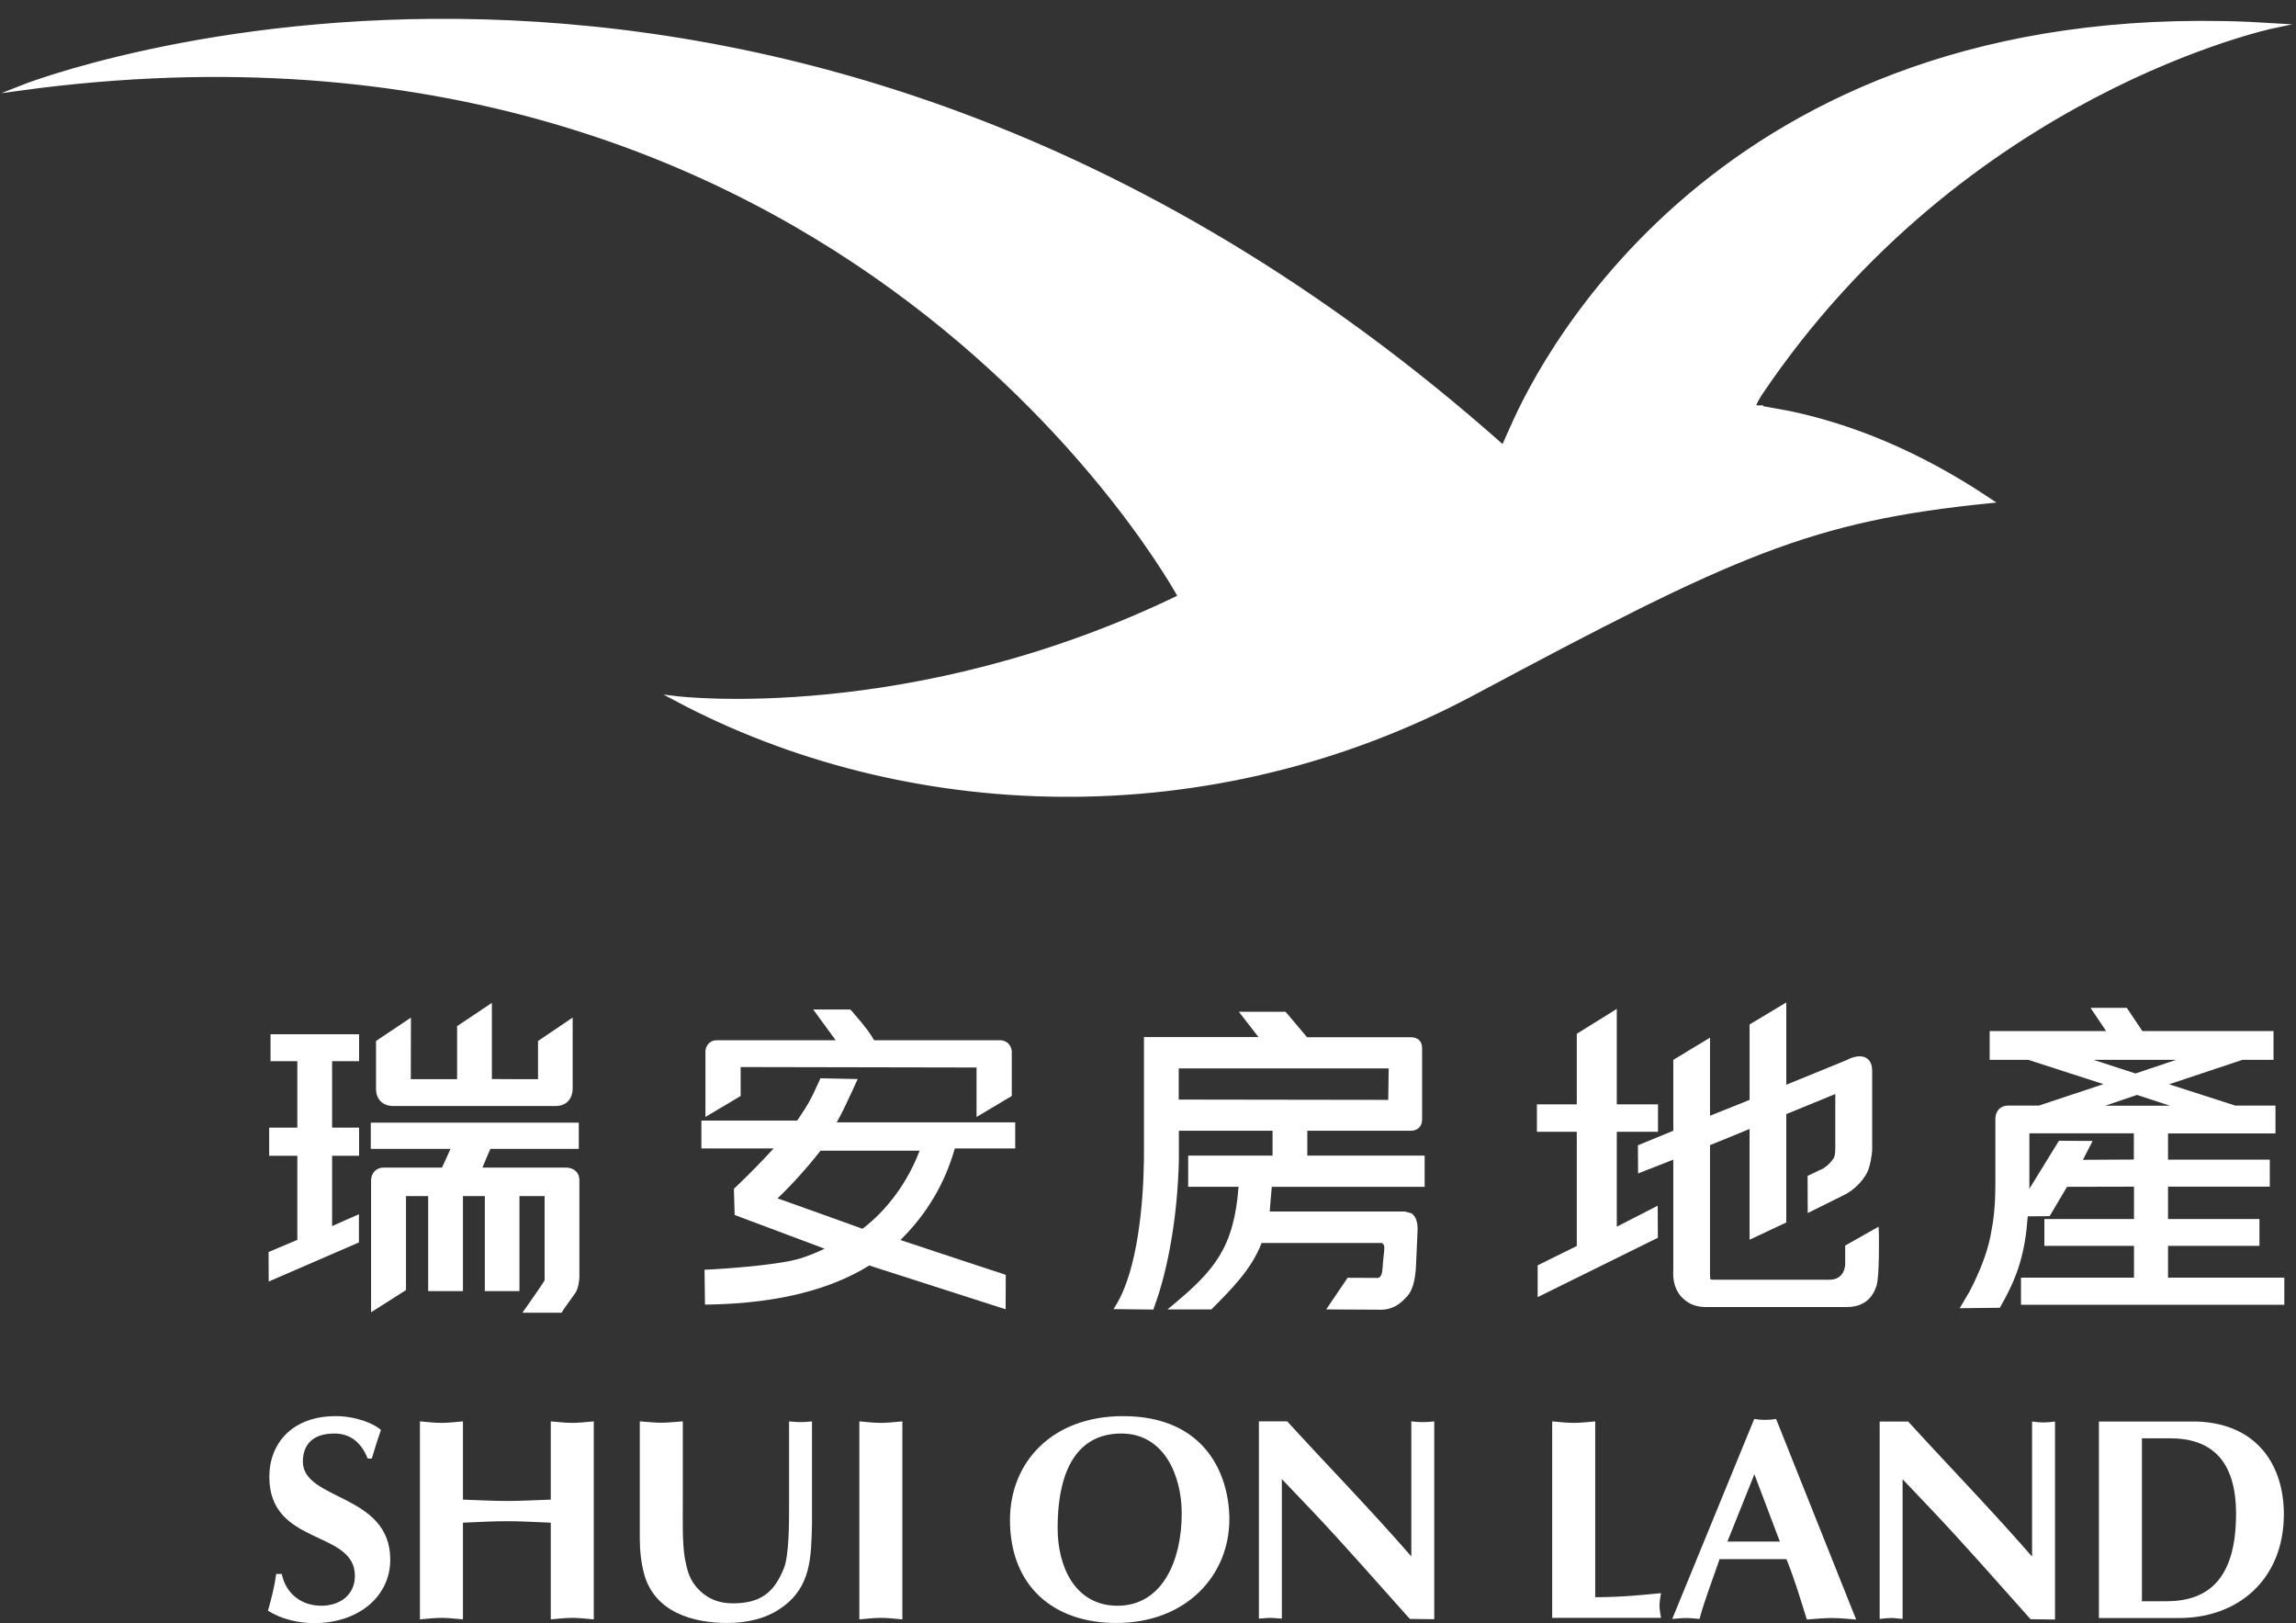
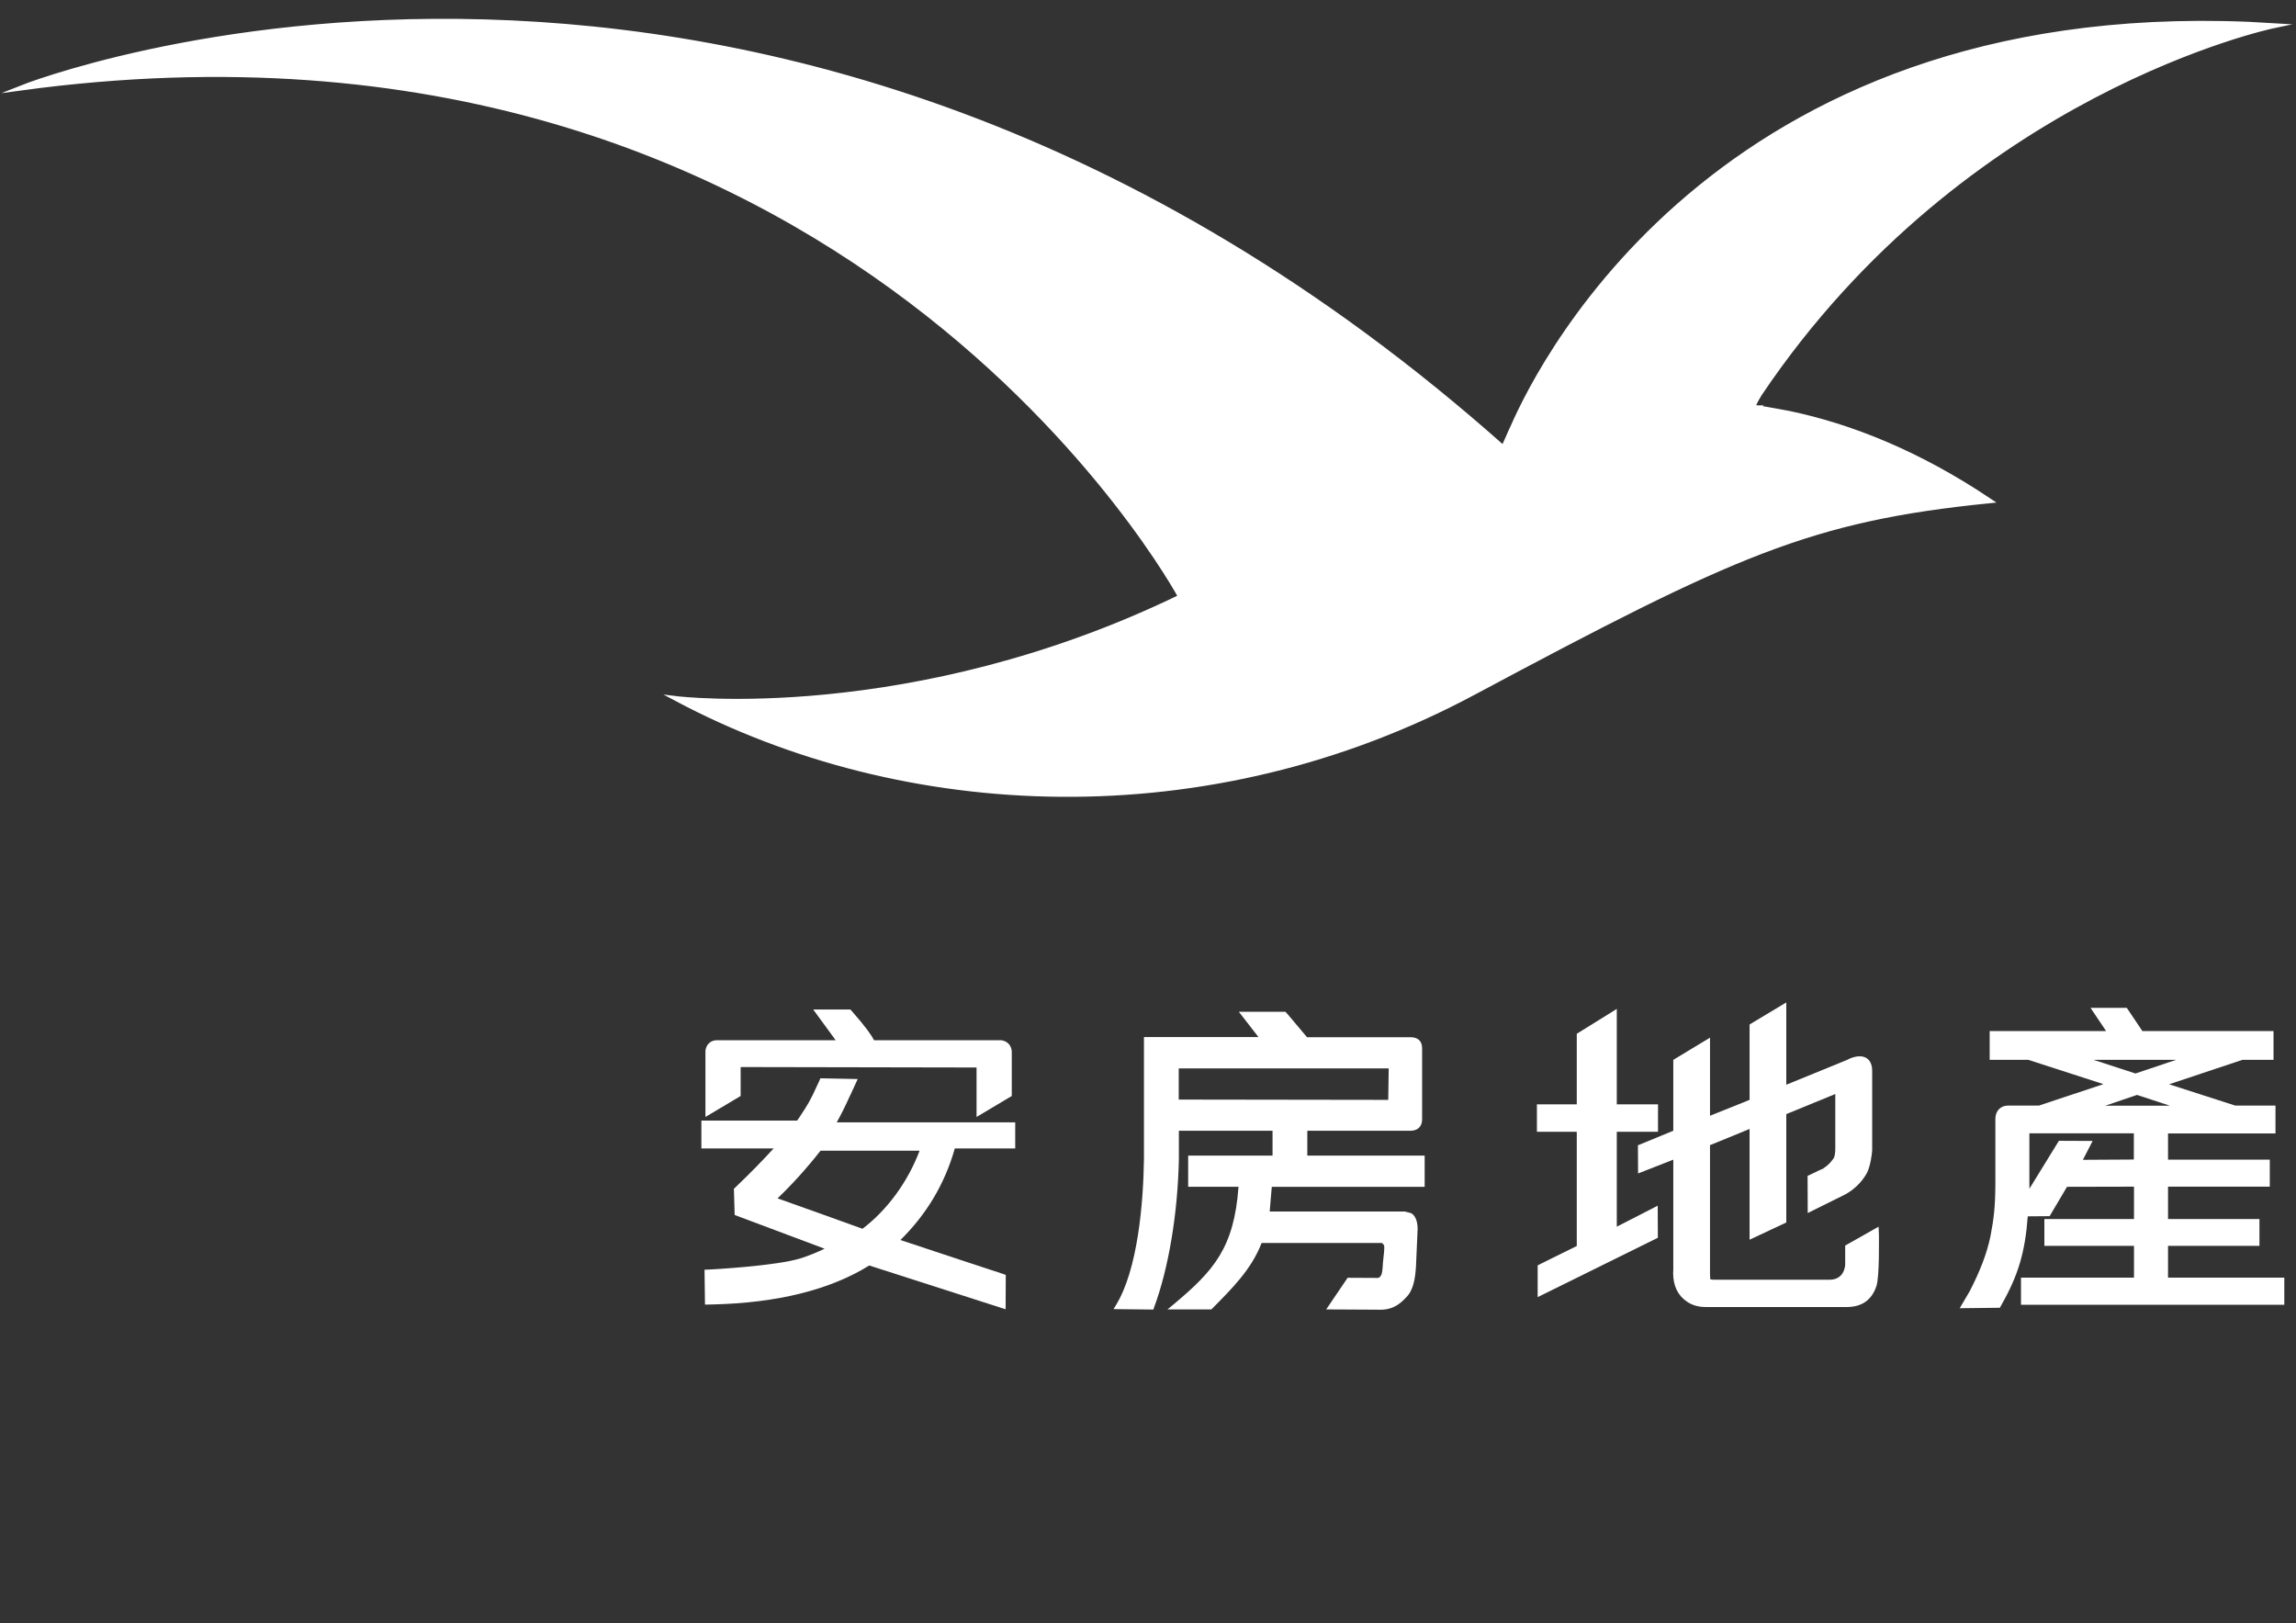
<svg xmlns="http://www.w3.org/2000/svg" version="1.2" viewBox="0 0 1532 1083" width="1532" height="1083">
  <rect x="0" y="0" width="1532" height="1083" fill="#333333" stroke="none" />
  <style>.a{fill:#fff;stroke:#fff;stroke-miterlimit:10;stroke-width:3.3}.b{fill:#fff}</style>
  <path class="a" d="m1172.8 272.1q-0.1 0-0.1 0c-0.8-0.1-1.5-0.2-2.2-0.3-0.4 0-0.7 0-1.1-0.1 0.2-0.5 0.4-1.1 0.7-1.6 1.4-3.1 3-5.8 4-7.4 136.5-202.7 343.2-245.6 343.2-245.6-363.7-23.1-487.8 221.8-507.9 268 0 0-1.6 3.2-4.1 9.1-1 2.2-1.6 3.5-2.1 4.8-492.5-438-989.2-240.3-989.2-240.3 551.1-74.7 773.8 339.5 773.8 339.5-179.7 87.2-336.5 67.9-336.5 67.9 152.2 81 354.9 90.6 531.8-4 174.2-93.1 224.4-115.9 344.3-128-48.1-32.2-93-49.7-133.2-58.2 0 0-13.6-2.6-21.4-3.8z" />
-   <path fill-rule="evenodd" class="b" d="m245.3 973.1c-3.9-10.2-11.2-16.7-22.1-16.7-15.1 0-21.1 7.9-21.1 18.8 0 26 58.3 21.2 58.3 65.3 0 24.6-21.1 42.4-50.8 42.4-10.5 0-21.8-2.6-30.8-8.3 2.3-8.1 4.4-16.2 5.5-24.5h3.7c2.8 13.3 13.2 21.2 26.4 21.2 11.9 0 22.4-6.7 22.4-20 0-30.8-57.1-19.7-57.1-66 0-22.2 15.2-40.5 44.3-40.5 13.8 0 26 5.2 30.2 9.3-2.2 6.1-4.2 12.5-6.1 19zm34.9-24.8c4.8 0.4 9.6 1 14.3 1 4.8 0 9.6-0.6 14.4-1v52.2c9.8 0.3 19.5 0.9 29.3 0.9 9.8 0 19.5-0.6 29.3-0.9v-52.2c4.8 0.4 9.6 1 14.4 1 4.8 0 9.5-0.6 14.3-1v132.1c-4.8-0.4-9.5-1-14.3-1-4.8 0-9.6 0.6-14.4 1v-64.5c-9.8-0.4-19.5-1-29.3-1-9.8 0-19.5 0.6-29.3 1v64.5c-4.8-0.4-9.6-1-14.4-1-4.7 0-9.5 0.6-14.3 1zm146.7 0c4.8 0.3 9.6 0.9 14.3 0.9 4.8 0 9.6-0.6 14.4-0.9v54.6c0 10.6-0.4 26.4 1.3 36.4 1.8 9.4 3.3 15.4 10.2 22.1 6.1 5.8 13.4 8.3 21.8 8.3 17.8 0 27.4-6.5 34.1-23.3 3.5-8.4 3.5-30.4 3.5-39.8v-58.3c2.5 0.3 5.1 0.5 7.6 0.5 2.5 0 5.2-0.2 7.7-0.5v68.5c-0.6 21.9-0.4 41.9-20.3 55.8-10.4 7.5-23.6 10.2-36.2 10.2-23.2 0-48.3-7.3-55.4-32.3-2.1-7.5-3-16-3-23.7zm146.5 0c4.8 0.4 9.6 1 14.4 1 4.7 0 9.5-0.6 14.3-1v132.1c-4.8-0.4-9.6-1-14.3-1-4.8 0-9.6 0.6-14.4 1zm171.4 134.5c-42.3 0-70.9-25-70.9-68.7 0-38.3 27.8-69.3 75.5-69.3 54.6 0 70.7 38.7 70.9 68.5 0.1 37.6-28.6 69.5-75.5 69.5zm-39.1-63.1c0 25 11.3 51.6 40 51.6 29.6 0 42.8-29.7 42.8-61.6 0-24.9-11.5-53.3-40.3-53.3-26.6 0-42.5 20.2-42.5 63.3zm134.3-71.4h18.9c27.2 29.8 55.8 59 82.8 90.1v-90.1c2.5 0.3 5.1 0.5 7.6 0.5 2.5 0 5.2-0.2 7.7-0.5v132l-16.3-0.2c-22.2-24.8-42.9-48.5-64.5-71.4l-20.9-21.9v93.1c-2.5-0.1-5.2-0.5-7.7-0.5-2.5 0-5.1 0.4-7.6 0.5zm224.4 117.3c16.7 0 30.9-1.4 43.9-2.7-0.4 2.7-1 5.6-1 8.3 0 2.6 0.6 5.5 1 8.2h-72.6v-131.1c4.8 0.4 9.6 1 14.4 1 4.8 0 9.6-0.6 14.3-1zm83-25.4c-5 14.7-9.8 26.6-13.4 39.9-3.1-0.2-6-0.6-9-0.6-3.1 0-6.2 0.4-9.2 0.6l54.7-133.4c2.5 0.4 4.8 0.6 7.3 0.6 2.5 0 4.8-0.2 7.3-0.6l53.4 133.8c-5.5-0.4-10.9-1-16.4-1-5.6 0-10.9 0.6-16.5 1-4.4-14.3-8.4-27.4-13.6-40.3zm40.2-11.7l-17-44.9-18 44.9zm66.6-80.1h19c27.2 29.8 55.7 59.1 82.7 90.1v-90.1c2.5 0.4 5.2 0.6 7.7 0.6 2.4 0 5.1-0.2 7.6-0.6v132.1l-16.3-0.2c-22.2-24.9-42.9-48.5-64.5-71.4l-20.9-22v93.2c-2.5-0.2-5.2-0.6-7.6-0.6-2.5 0-5.2 0.4-7.7 0.6zm211.8 0c41 1.5 57.9 30.2 57.9 61.8 0 43.5-30.5 69.3-69.8 69.3h-53.6v-131.1zm-36.8 119.9h16.3c26.5 0 46.5-13.3 46.5-58.3 0-36.2-17-50.4-44-50.4h-18.8zm-1248.7-378.3h59.1v18h-18v44.3h18v18.8h-18v46.9c5-2.3 17.9-7.9 17.9-7.9v18.8l-60.2 26.1-0.1-19.7c0 0 16-6.8 19.2-8.1v-56.1h-18.8v-18.8h18.8v-44.3h-17.9zm70.4 36.4v-31.9l23.3-15.6c0 0-0.1 35.7-0.1 41.1h30.9v-35.4l18.4-12.3 4.8-3.2v50.8c4.7 0.1 26.1 0.1 30.8 0.1v-25.5l23.1-15.6v47.6c-0.2 7.1-4.6 11.4-11.4 11.4h-108.7c-6.9-0.2-11.1-4.7-11.1-11.5zm135.7 60.9v64.9c0 0-0.3 6.3-2.3 9.8-1.4 2.3-10.1 13.7-9.4 13.8h-26.3c0 0 14.8-21 14.8-21.7v-56.1h-16.8v63.4h-23.1v-63.4h-14.6v63.4h-23.2v-63.4h-14.8v62.7l-23.3 14.8v-88.5c0.4-4.8 3.7-8 8.2-8h39.1c1-2.2 3.7-7.9 5.7-12.5h-53.2v-17.5h138.8v17.5h-59c-1 2.3-3.5 8-5.3 12.5 8 0 56.6 0 56.6 0 4.9 0.4 8.1 3.6 8.1 8.3z" />
  <path fill-rule="evenodd" class="b" d="m1524.2 852.4v18.1h-175.7v-18.1h75.4v-21.2h-59.8v-17.9h59.8v-21.6c-5.2 0-41.7 0.1-44.7 0.1-1.5 2.5-11.6 19.6-11.6 19.6h-1.7c-6.5 0.1-10.3 0.1-12.9 0.1-1.7 23.7-6.4 39.5-17.4 58.8l-1.2 2.2-26.8 0.3 6.6-11.2c6.8-13.1 11.6-25.4 13.9-36.7 2.2-11.4 3.2-19.2 3.3-34.5v-43.9c0-5.3 3.4-8.9 8.5-8.9h20.9v-0.1l42.7-14.2-50.1-16.2h-25.8v-19.2h77.7c-3.1-4.6-10.4-15.5-10.4-15.5h24.2c0 0 8.9 13.3 10.4 15.5h87.5v19.2h-20.8l-48.9 16.3 43.8 14.1v0.1h27.2v18.6h-71.7v17.5h67.9v18h-67.9v21.6h61v17.9h-61v21.2zm-99.3-136.2l27.1-9.1h-55.1zm1 14.3l-21.2 7.2h43.2zm-2.1 25.6h-69.7v37c7-11.4 19.7-32 19.7-32l22.5 0.1c0 0-4.6 9-6.5 12.6 7.2 0 29.5-0.2 34-0.2zm-575.2 35.7c-0.3 2.4-1.1 13.6-1.4 16.5 4.2 0 90.2 0 90.2 0 0 0 3.8 0.9 4.6 1.3q3.9 2.9 3.9 10.5l-1.1 25c-0.5 7.8-1.7 15.7-6.5 20.4-2.7 2.9-7.8 8.3-16.9 8.3l-36.5-0.2 14.3-21.1 20.4 0.1c2.3-0.8 2.7-3.5 3-7.5l0.1-2c1.7-14.8 0.9-11.7-0.5-13.8h-80.4c-6.9 17.8-19.8 30.4-32.9 43.7l-0.6 0.6h-29.3l4-3.3c26.9-22.5 40.4-37.7 43.4-78.5h-33.6v-20.8h56.3v-16.6h-62.5v18.8c-0.7 36.3-6.9 73.3-16.6 99.2l-0.4 1.3-26.6-0.3 1.7-2.8c14.3-23.4 18.2-67.1 18.6-97.4v-81.3c0 0 69.2 0 76.4 0-3.2-4.1-13.1-16.9-13.1-16.9h31.1l0.6 0.7 1 1.1c0 0 11.5 13.7 12.8 15.2 5 0 69 0 69 0 5 0 7.8 2.6 7.8 7.3v47.7c-0.1 4.7-3 7.4-7.8 7.4h-68.8v16.6h78.3v20.8zm77.7-58l0.3-21h-140.1v20.8c3.9 0 139.8 0.2 139.8 0.2z" />
  <path class="b" d="m1078.8 818.4v-63.3h27.5v-18.3h-27.5v-63.7l-5.6 3.5-21.1 13.1v47.1h-26.6v18.3h26.6v76.2c-3.2 1.5-26.1 12.9-26.1 12.9v21.2l80.2-39.6-0.1-21.4c0 0-20.4 10.5-27.3 14z" />
  <path fill-rule="evenodd" class="b" d="m1253.7 823.9c0 2.8 0.4 27.5-1.6 33.9-3 9.4-9.7 14.2-19.8 14.2h-94.2c-5 0-9.2-1.3-12.5-3.6-6.1-4.1-9.2-10.6-9.2-19.1 0 0 0.1-2.3 0.1-2v-73.6c-5.9 2.3-23.5 9.2-23.5 9.2l-0.1-18.8c0 0 20.1-8.2 23.6-9.7v-47.3l24.5-14.8v52.1c5.6-2.3 23.6-9.5 26.4-10.6v-50.3l24.5-14.7v54.9c11.5-4.7 40.7-16.6 40.4-16.5 1.3-0.7 7.9-4.2 12.9-1.4 1.7 1 4 3.3 4 8.5v53.2c-0.2 3-1.1 9.8-3.3 14.7-6 11.2-16 15.3-16.1 15.4l-23.6 11.7-0.1-24.8 1.8-0.8c4.9-2.4 7.4-3.6 8.9-4.2h-0.2c3.8-2.4 5.2-4.5 6.5-6.2 0 0 0.3-0.3 0.5-0.7 0.7-1.3 1-3.8 1-6.7v-36c-5.3 2.2-29.4 12.1-32.7 13.4v72.3l-24.5 11.5v-73.9c-6.3 2.6-23.3 9.6-26.4 10.8v86.6c0 0 0.1 1.8 0.2 2.9 0.6 0.2 1.4 0.3 2.9 0.3h76.6c9.9 0 10.5-9.2 10.5-10.2v-12.6l22.3-12.6zm-759.5-92.7l-23.5 14c0 0 0-43.8 0-44.1 0.4-4.2 3.5-7.1 7.6-7.1h79.3c-4.3-5.8-15-20.5-15-20.5h24.8l1 1.1c9.6 10.9 13.3 16.4 14.8 19.4 0.1 0 84.4 0 84.5 0h0.8v0.1c3.5 0.5 6.3 3.2 6.6 7.3v29.8l-23.5 14v-33c-36.8-0.1-152.3-0.3-157.4-0.3z" />
  <path class="b" d="m677.4 766.2v-17.4h-119.1c2.8-5 5.3-9.9 9-18.1v0.1l5-10.9-24.9-0.5-0.8 1.9-1 2.1c-4.7 10.7-7.4 14.8-11.4 20.8 0 0-1.3 2.1-2.3 3.4h-63.9v18.6h48.2c-7.3 8-15.4 16.3-24.6 25.1l-0.8 0.8-1.1 1 0.5 17.5c0 0 48.8 18.3 60 22.5q-7.9 3.8-15.6 6.3c-16.6 5.3-61.1 7.6-61.5 7.6l-3 0.1 0.3 23.3 4.8-0.1c43.6-1 78.7-9.8 104.8-26 10.5 3.4 78.7 25.3 86.9 27.9l4.1 1.3 0.1-22.9-2.2-0.8c-0.6-0.2-51.8-17-68.1-22.5 17.3-17 29.6-37.4 36.3-61.1zm-101.9 53.6c-3.1-1.2-52.7-18.9-56.7-20.3 9.2-8.7 19.8-20.4 28.7-31.8h66.1c-7.8 20.7-21.5 39.5-38.1 52.1z" />
</svg>